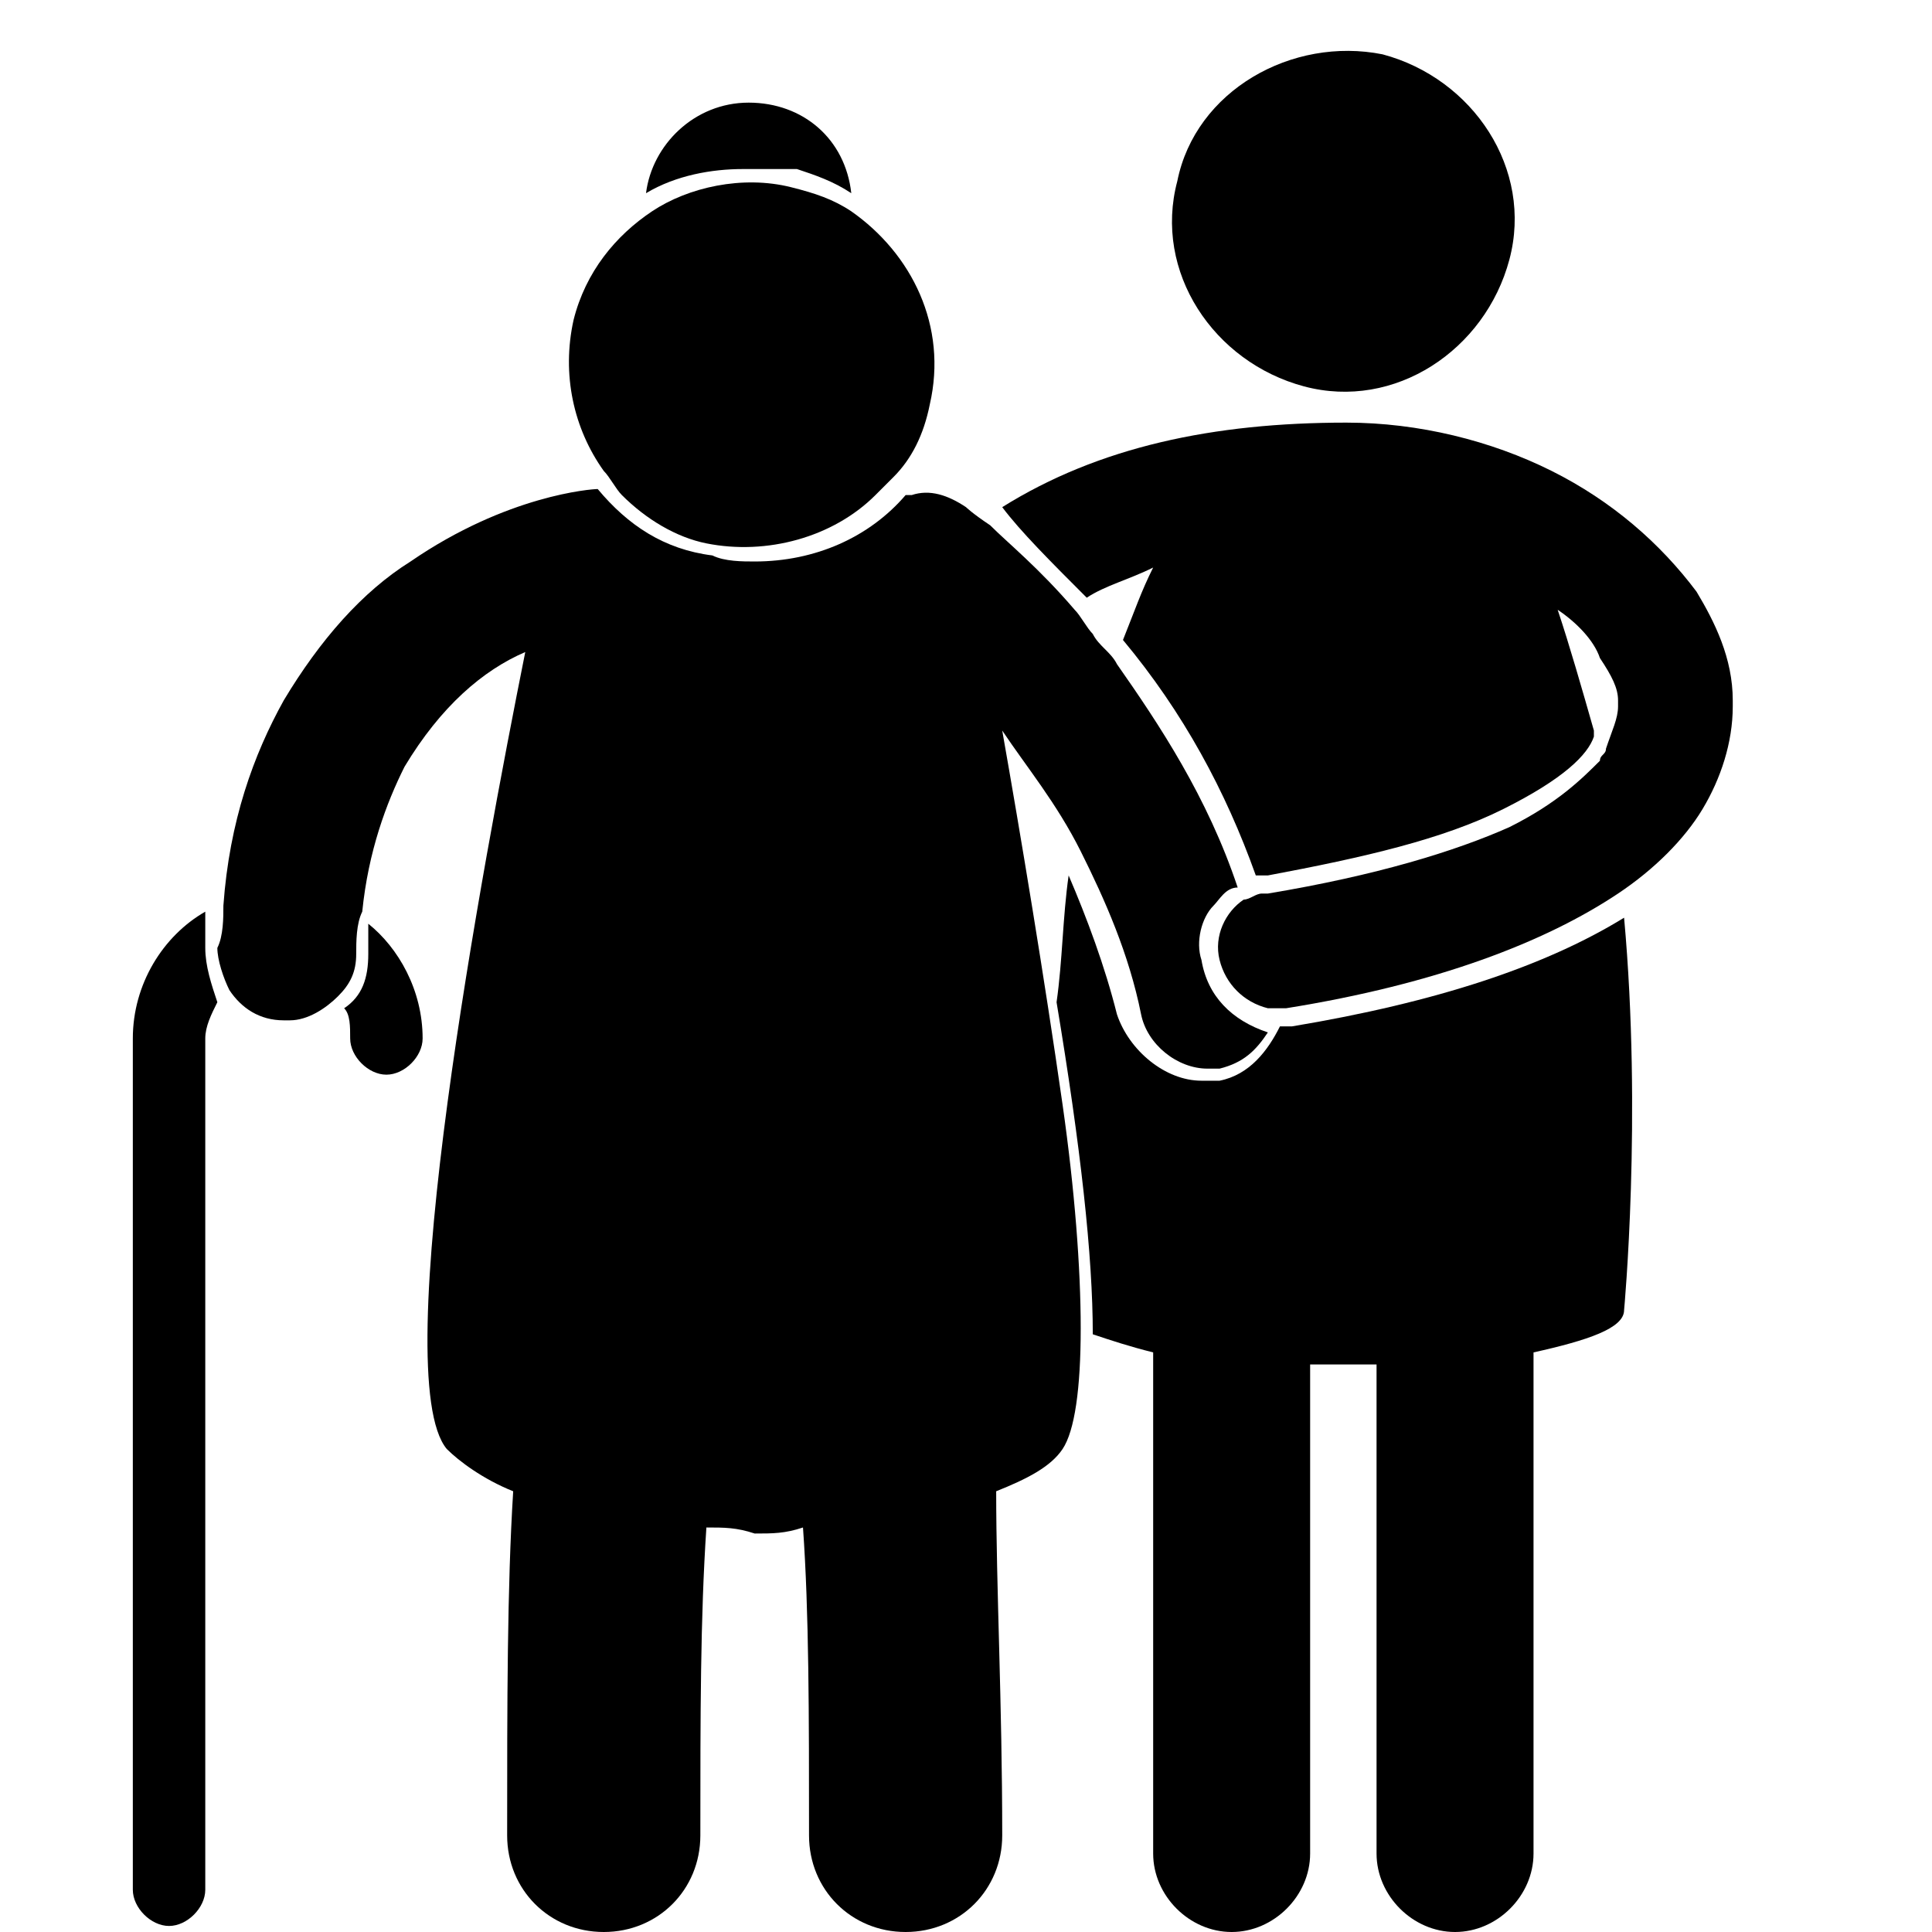
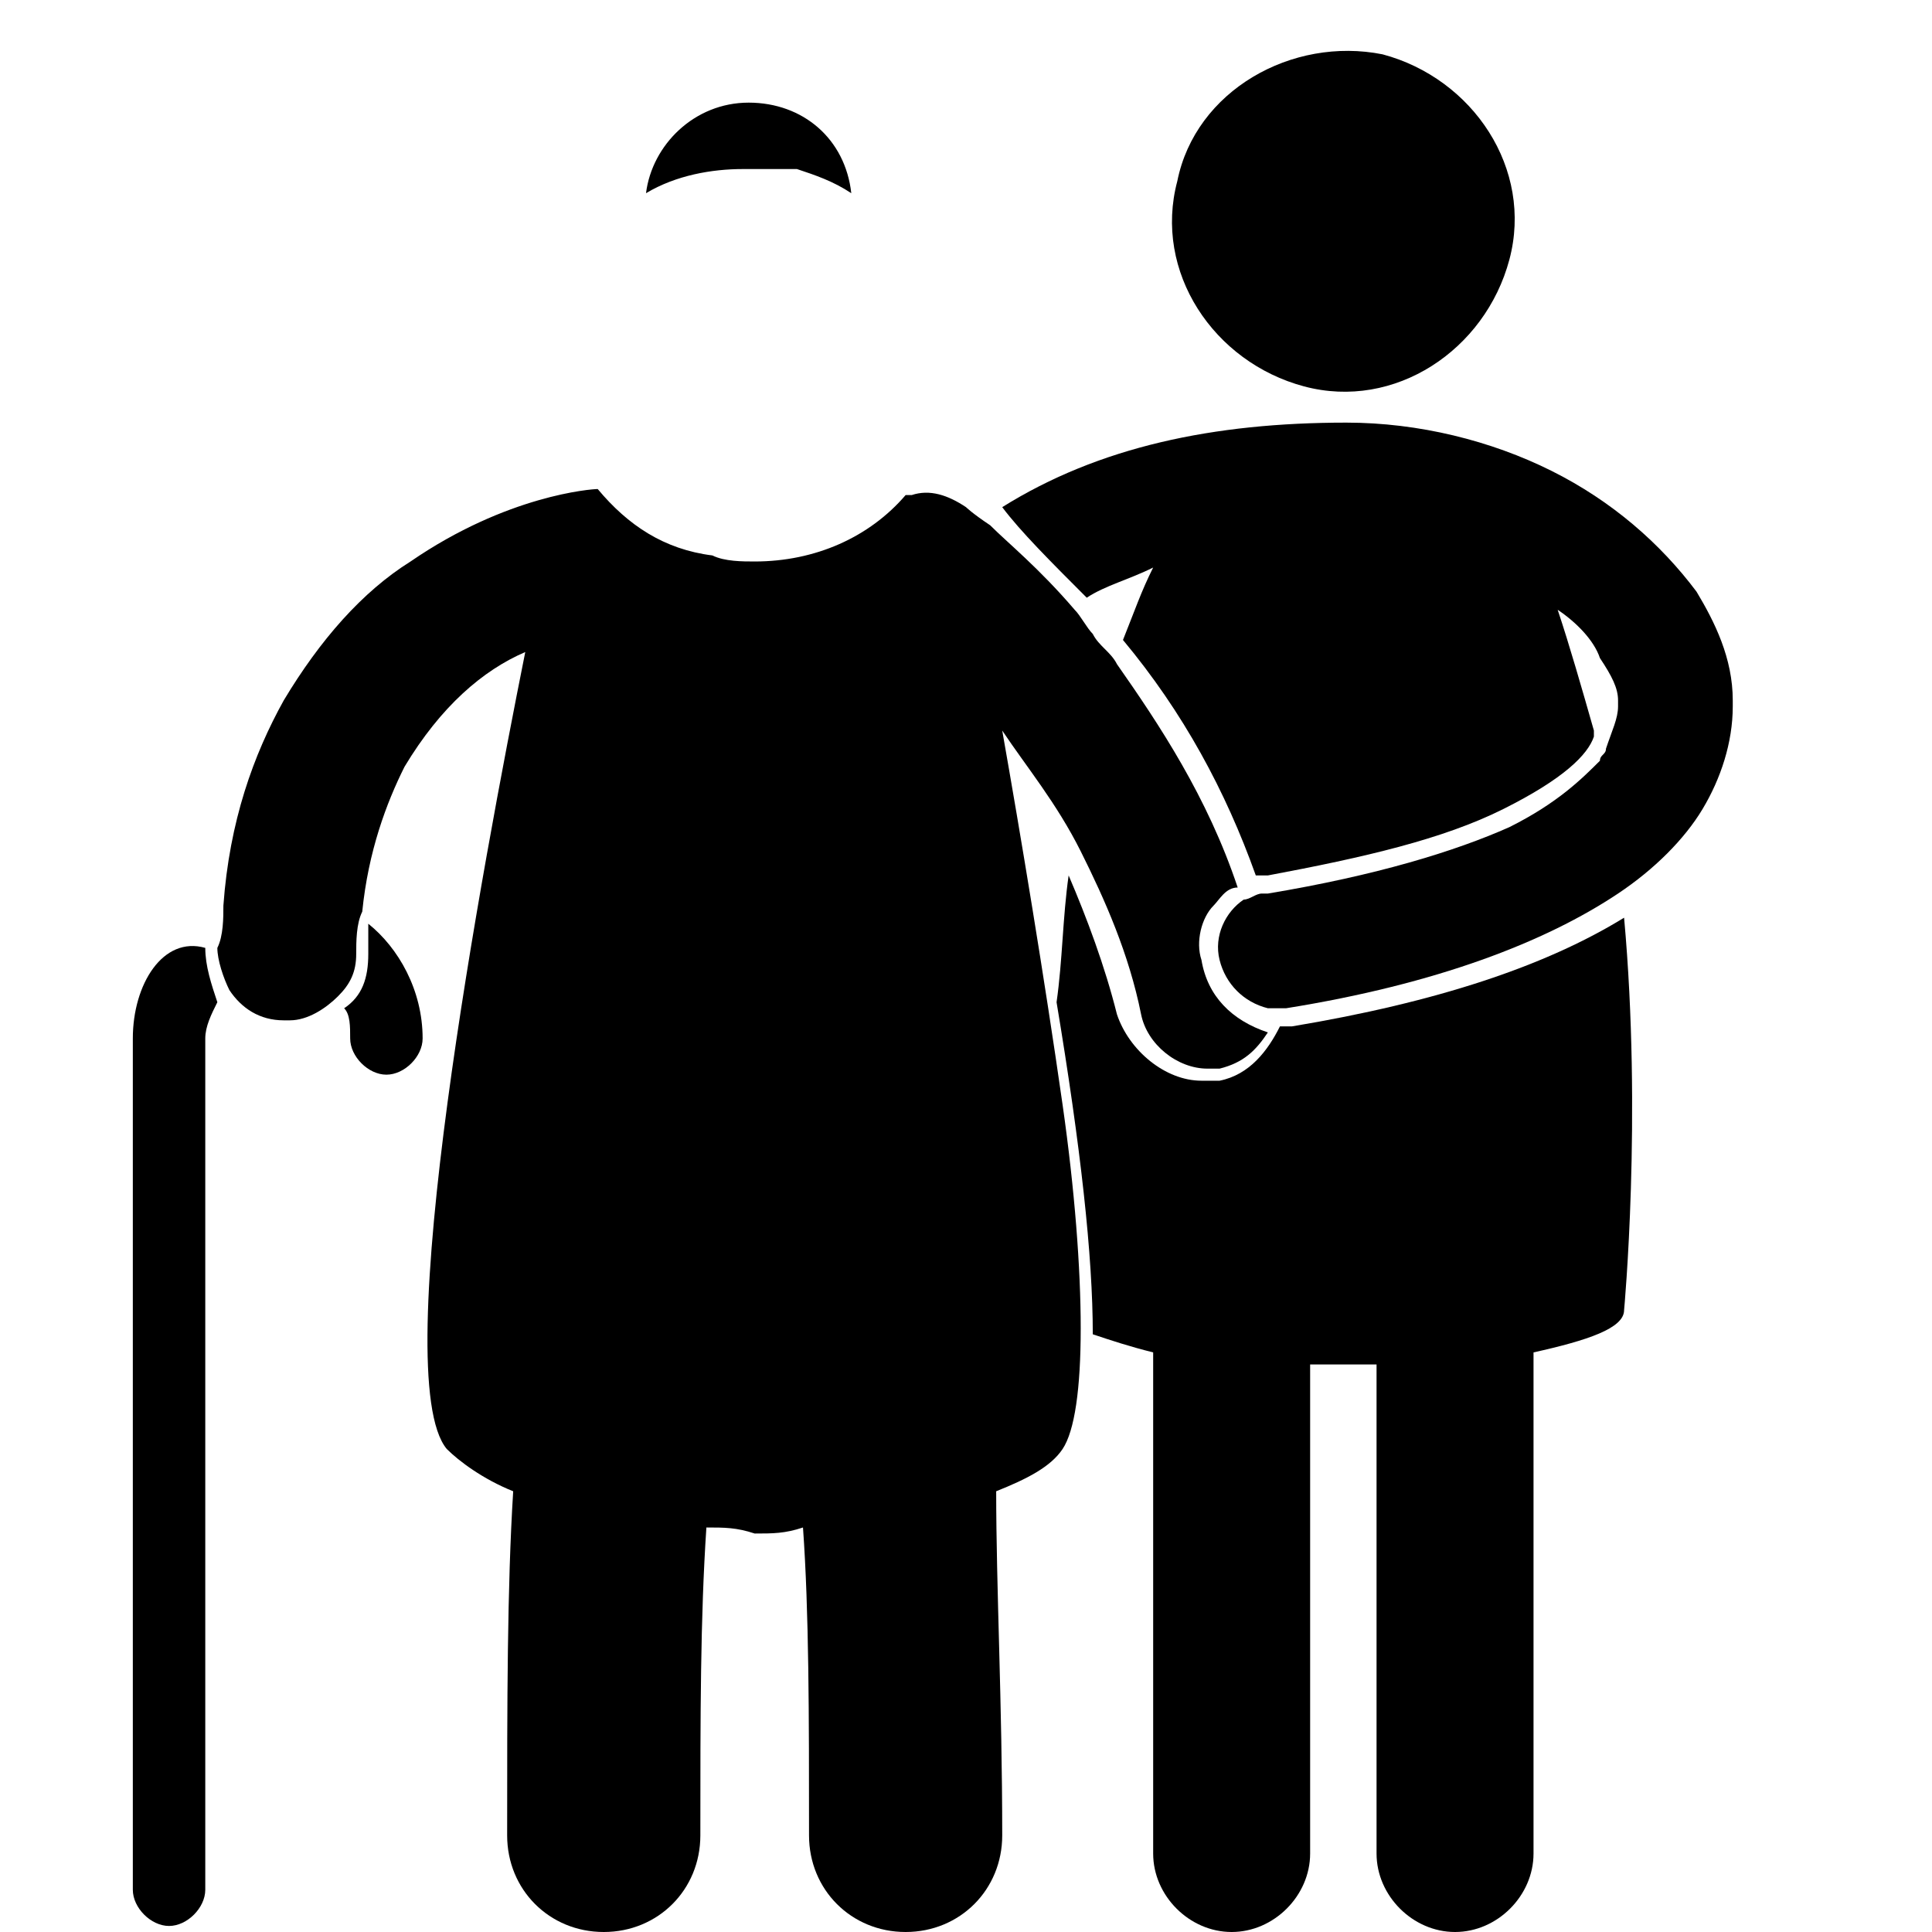
<svg xmlns="http://www.w3.org/2000/svg" width="80px" height="80px" viewBox="0 0 80 80" version="1.1">
  <title>Icons / Products / kvb-senior-citizen-savings</title>
  <desc>Created with Sketch.</desc>
  <g id="Symbols" stroke="none" stroke-width="1" fill="none" fill-rule="evenodd">
    <g id="Icons-/-Products-/-feature-senior-citizens" fill="#000000" fill-rule="nonzero">
      <g id="Icons-/-Products-/-Senior-Citizens" transform="translate(5, 2)">
        <g id="feature-senior-citizens">
          <g id="Layer_7">
            <path d="M52.25,0.25 C56,1.25 58.5,5 57.5,8.75 C56.5,12.5 52.75,15 49,14 C45.25,13 42.75,9.25 43.75,5.5 C44.5,1.75 48.5,-0.5 52.25,0.25" id="Shape" />
            <path d="M48,40.5 C47.5,41.5 46.75,42.5 45.5,42.75 C45.25,42.75 45,42.75 44.75,42.75 C43.25,42.75 41.75,41.5 41.25,40 C40.75,38 40,36 39.25,34.25 C39,36 39,37.75 38.75,39.5 C39.75,45.5 40.25,50 40.25,53.25 C41,53.5 41.75,53.75 42.75,54 L42.75,74.75 C42.75,76.5 44.25,78 46,78 C47.75,78 49.25,76.5 49.25,74.75 L49.25,54.5 C50.25,54.5 51.25,54.5 52,54.5 L52,74.75 C52,76.5 53.5,78 55.25,78 C57,78 58.5,76.5 58.5,74.75 L58.5,54 C60.75,53.5 62.25,53 62.25,52.25 C62.25,52.25 63,44.25 62.25,36 C59,38 54.5,39.5 48.5,40.5 C48.25,40.5 48,40.5 48,40.5 Z" id="Shape" />
            <path d="M40,22.75 C40.75,22.25 41.75,22 42.75,21.5 C42.25,22.5 42,23.25 41.5,24.5 C44,27.5 45.75,30.75 47,34.25 C47.25,34.25 47.25,34.25 47.5,34.25 C51.5,33.5 54.75,32.75 57.25,31.5 C59.75,30.25 60.75,29.25 61,28.5 C61,28.5 61,28.5 61,28.25 C60.5,26.5 60,24.75 59.5,23.25 C60.25,23.75 61,24.5 61.25,25.25 C61.75,26 62,26.5 62,27 C62,27 62,27.25 62,27.25 C62,27.75 61.75,28.25 61.5,29 C61.5,29.25 61.25,29.25 61.25,29.5 C60.5,30.25 59.5,31.25 57.5,32.25 C55.25,33.25 52,34.25 47.5,35 C47.5,35 47.25,35 47.25,35 C47,35 46.75,35.25 46.5,35.25 C45.75,35.75 45.25,36.75 45.5,37.75 C45.75,38.75 46.5,39.5 47.5,39.75 C47.75,39.75 47.75,39.75 48,39.75 C48,39.75 48.25,39.75 48.25,39.75 C48.25,39.75 48.25,39.75 48.25,39.75 C54.5,38.75 59,37 62,35 C62,35 62,35 62,35 C63.5,34 64.75,32.75 65.5,31.5 C66.25,30.25 66.75,28.75 66.75,27.25 C66.75,27.25 66.75,27.25 66.75,27 C66.75,25.25 66,23.75 65.25,22.5 C63.75,20.5 61.75,18.75 59.25,17.5 C56.75,16.25 53.75,15.5 50.75,15.5 C45.25,15.5 40.5,16.5 36.5,19 C37.25,20 38.5,21.25 40,22.75 Z" id="Shape" />
-             <path d="M3.5,37.25 C3.5,36.75 3.5,36.25 3.5,35.75 C1.75,36.75 0.5,38.75 0.5,41 L0.5,76.25 C0.5,77 1.25,77.75 2,77.75 C2.75,77.75 3.5,77 3.5,76.25 L3.5,41 C3.5,40.5 3.75,40 4,39.5 C3.75,38.75 3.5,38 3.5,37.25 Z" id="Shape" />
+             <path d="M3.5,37.25 C1.75,36.75 0.5,38.75 0.5,41 L0.5,76.25 C0.5,77 1.25,77.75 2,77.75 C2.75,77.75 3.5,77 3.5,76.25 L3.5,41 C3.5,40.5 3.75,40 4,39.5 C3.75,38.75 3.5,38 3.5,37.25 Z" id="Shape" />
            <path d="M9.25,39.75 C9.5,40 9.5,40.5 9.5,41 C9.5,41.75 10.25,42.5 11,42.5 C11.75,42.5 12.5,41.75 12.5,41 C12.5,39 11.5,37.25 10.25,36.25 C10.25,36.75 10.25,37 10.25,37.5 C10.25,38.5 10,39.25 9.25,39.75 Z" id="Shape" />
            <path d="M44.75,37.75 C44.5,37 44.75,36 45.25,35.5 C45.5,35.25 45.75,34.75 46.25,34.75 C45,31 43,28 41.25,25.5 C41,25 40.5,24.75 40.25,24.25 C40,24 39.75,23.5 39.5,23.25 C38,21.5 36.75,20.5 36,19.75 C35.25,19.25 35,19 35,19 C34.25,18.5 33.5,18.25 32.75,18.5 C32.75,18.5 32.5,18.5 32.5,18.5 C31,20.25 28.75,21.25 26.25,21.25 C25.75,21.25 25,21.25 24.5,21 C22.5,20.75 21,19.75 19.75,18.25 C19.75,18.25 19.75,18.25 19.75,18.25 C19.5,18.25 16,18.5 12,21.25 C10,22.5 8.25,24.5 6.75,27 C5.5,29.25 4.5,32 4.25,35.5 C4.25,36 4.25,36.75 4,37.25 C4,37.75 4.25,38.5 4.5,39 C5,39.75 5.75,40.25 6.75,40.25 C6.75,40.25 6.75,40.25 7,40.25 C7.75,40.25 8.5,39.75 9,39.25 C9.5,38.75 9.75,38.25 9.75,37.5 C9.75,37 9.75,36.25 10,35.75 C10.25,33.25 11,31.25 11.75,29.75 C13.25,27.25 15,25.75 16.75,25 C15,33.75 11,55 13.5,58 C14,58.5 15,59.25 16.25,59.75 C16,63.75 16,68.5 16,74 C16,76.25 17.75,78 20,78 C22.25,78 24,76.25 24,74 C24,69 24,65 24.25,61.25 C25,61.25 25.5,61.25 26.25,61.5 C27,61.5 27.5,61.5 28.25,61.25 C28.5,64.75 28.5,69 28.5,74 C28.5,76.25 30.25,78 32.5,78 C34.75,78 36.5,76.25 36.5,74 C36.5,68.5 36.25,63.75 36.25,59.75 C37.5,59.25 38.5,58.75 39,58 C39.5,57.25 39.75,55.5 39.75,53 C39.75,50.5 39.5,47.25 39,43.75 C38.25,38.5 37.25,32.5 36.5,28.25 C37.5,29.75 38.75,31.25 39.75,33.25 C40.75,35.25 41.75,37.5 42.25,40 C42.5,41.25 43.75,42.25 45,42.25 C45.25,42.25 45.5,42.25 45.5,42.25 C46.5,42 47,41.5 47.5,40.75 C46,40.25 45,39.25 44.75,37.75 Z" id="Shape" />
            <path d="M28,5 C28.75,5.25 29.5,5.5 30.25,6 C30,3.75 28.25,2.25 26,2.25 C23.75,2.25 22,4 21.75,6 C23,5.25 24.5,5 25.75,5 C26.75,5 27.5,5 28,5 Z" id="Shape" />
-             <path d="M20.75,18.5 C21.75,19.5 23,20.25 24.25,20.5 C26.75,21 29.5,20.25 31.25,18.5 C31.5,18.25 31.75,18 32,17.75 C32.75,17 33.25,16 33.5,14.75 C34.25,11.5 32.75,8.5 30.25,6.75 C29.5,6.25 28.75,6 27.75,5.75 C25.75,5.25 23.5,5.75 22,6.75 C20.5,7.75 19.25,9.25 18.75,11.25 C18.25,13.5 18.75,15.75 20,17.5 C20.25,17.75 20.5,18.25 20.75,18.5 Z" id="Shape" />
          </g>
        </g>
      </g>
    </g>
  </g>
</svg>